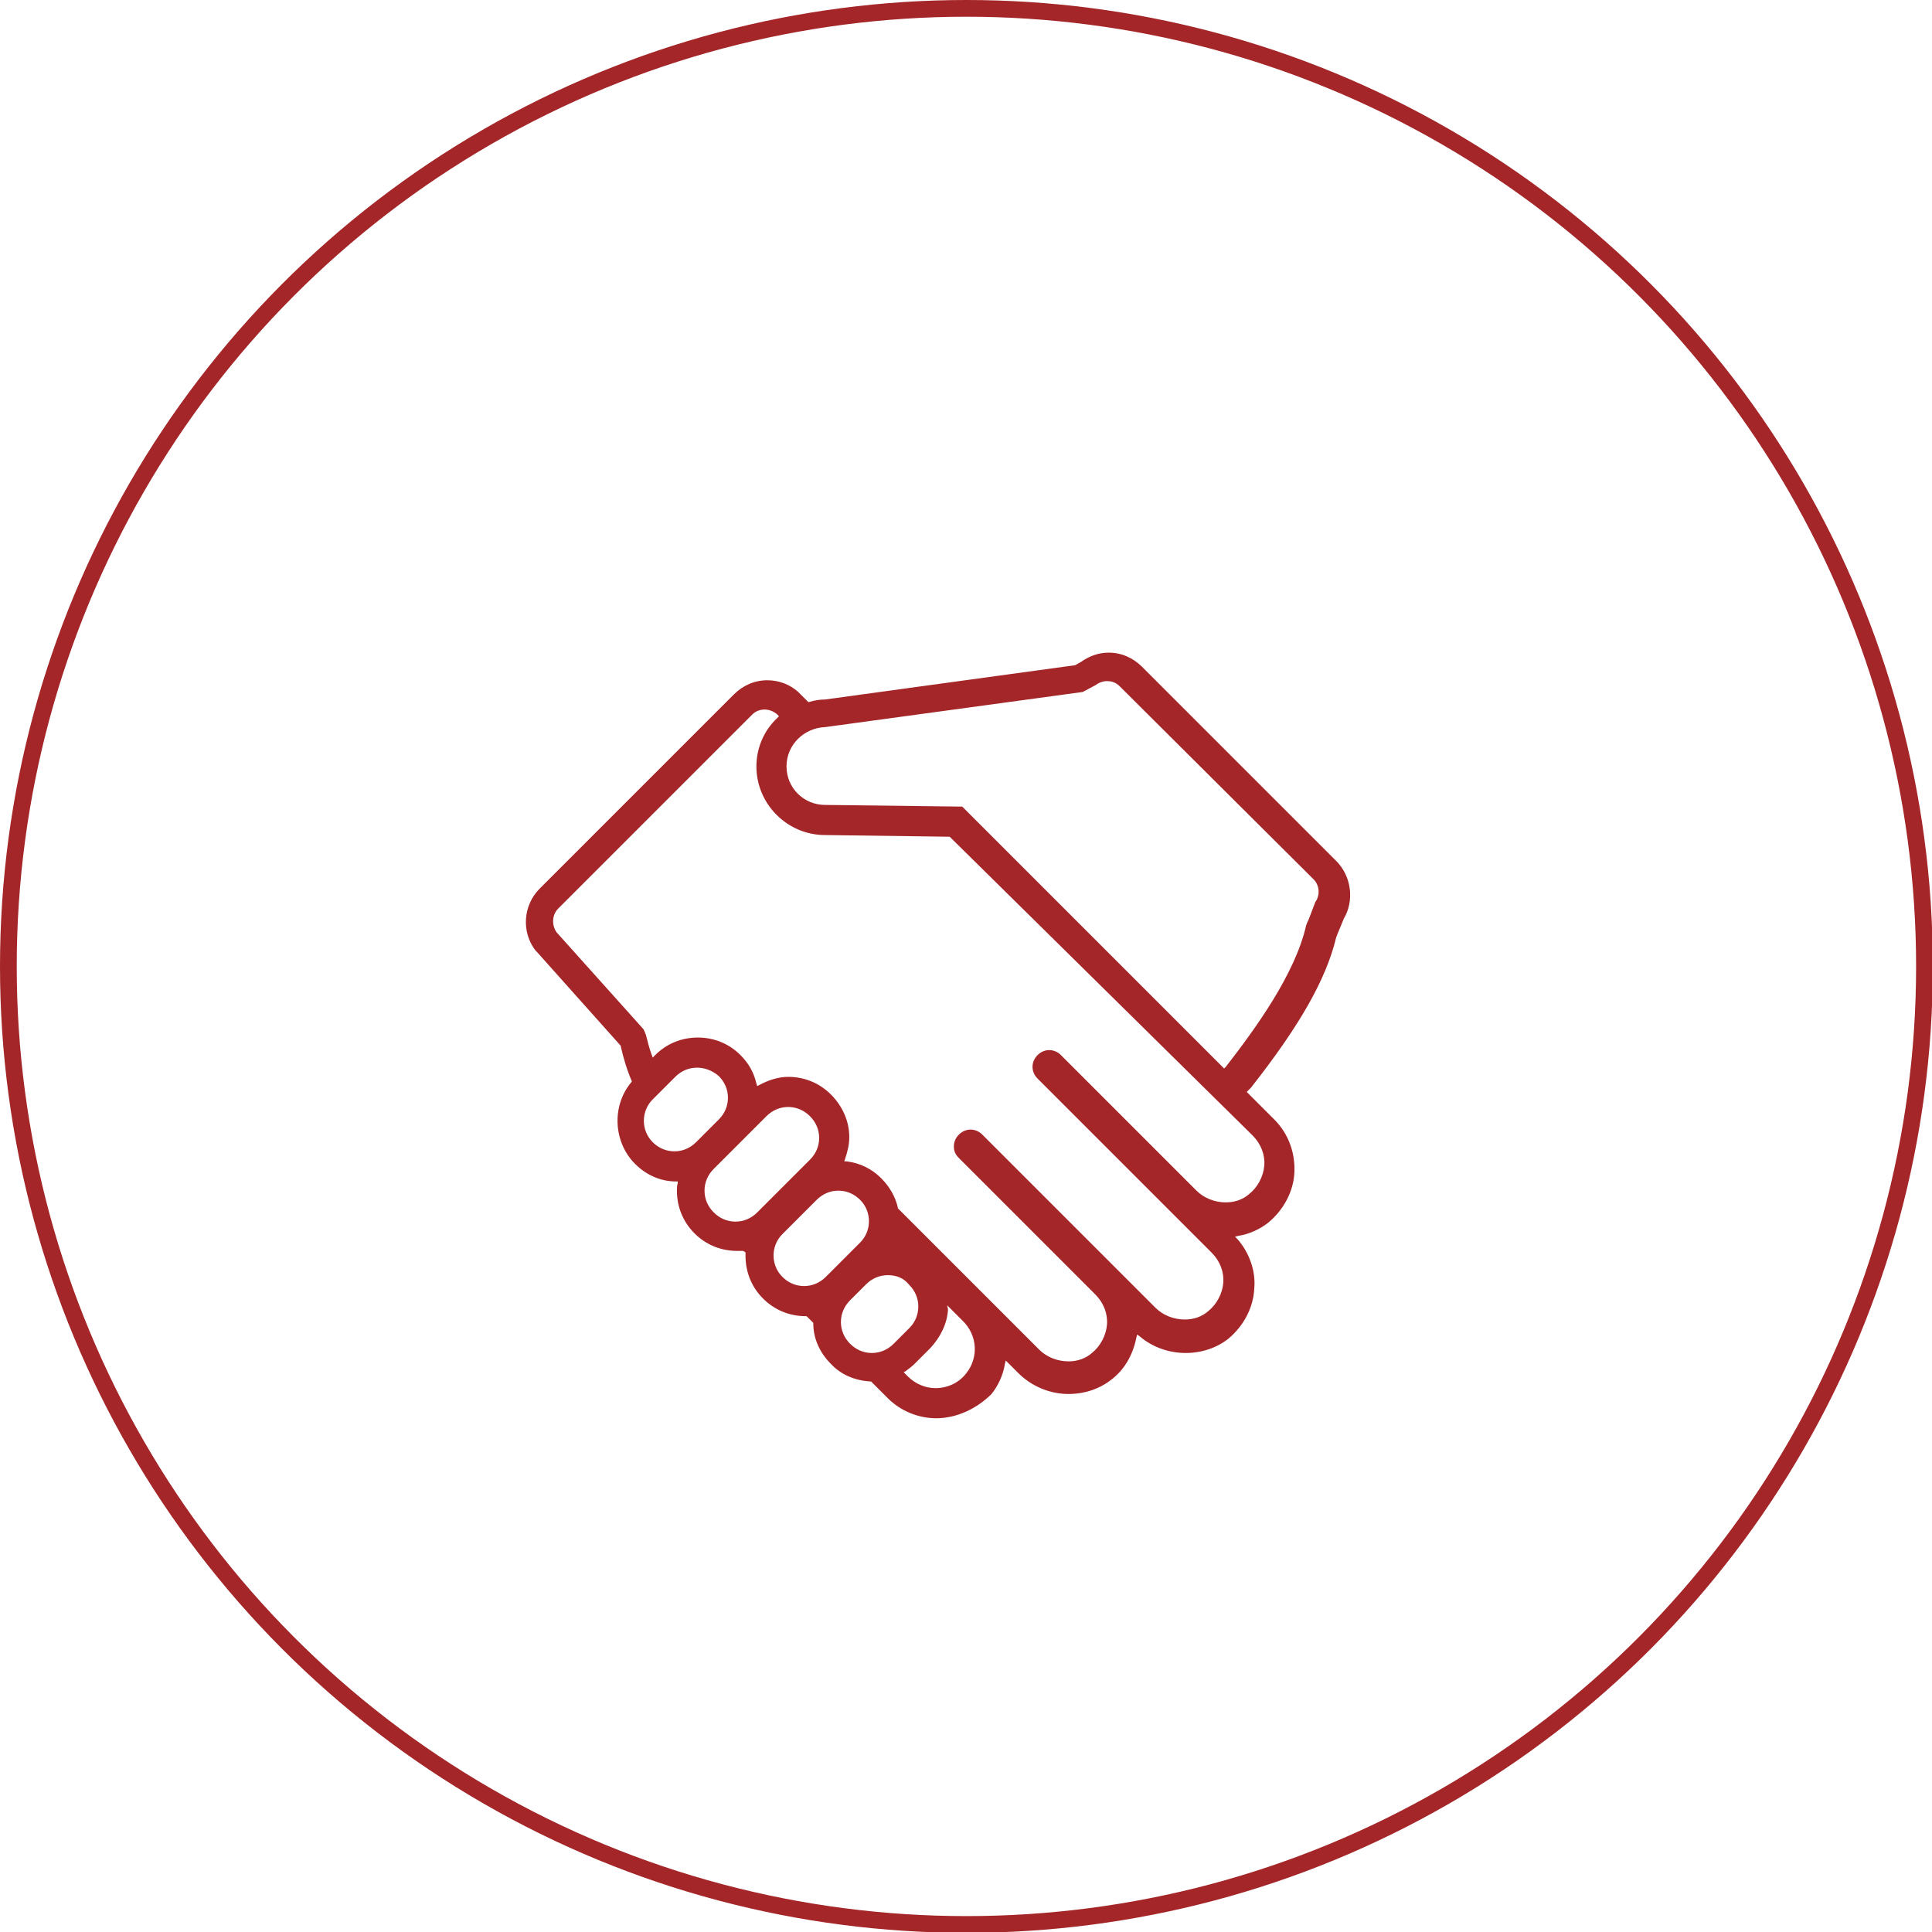
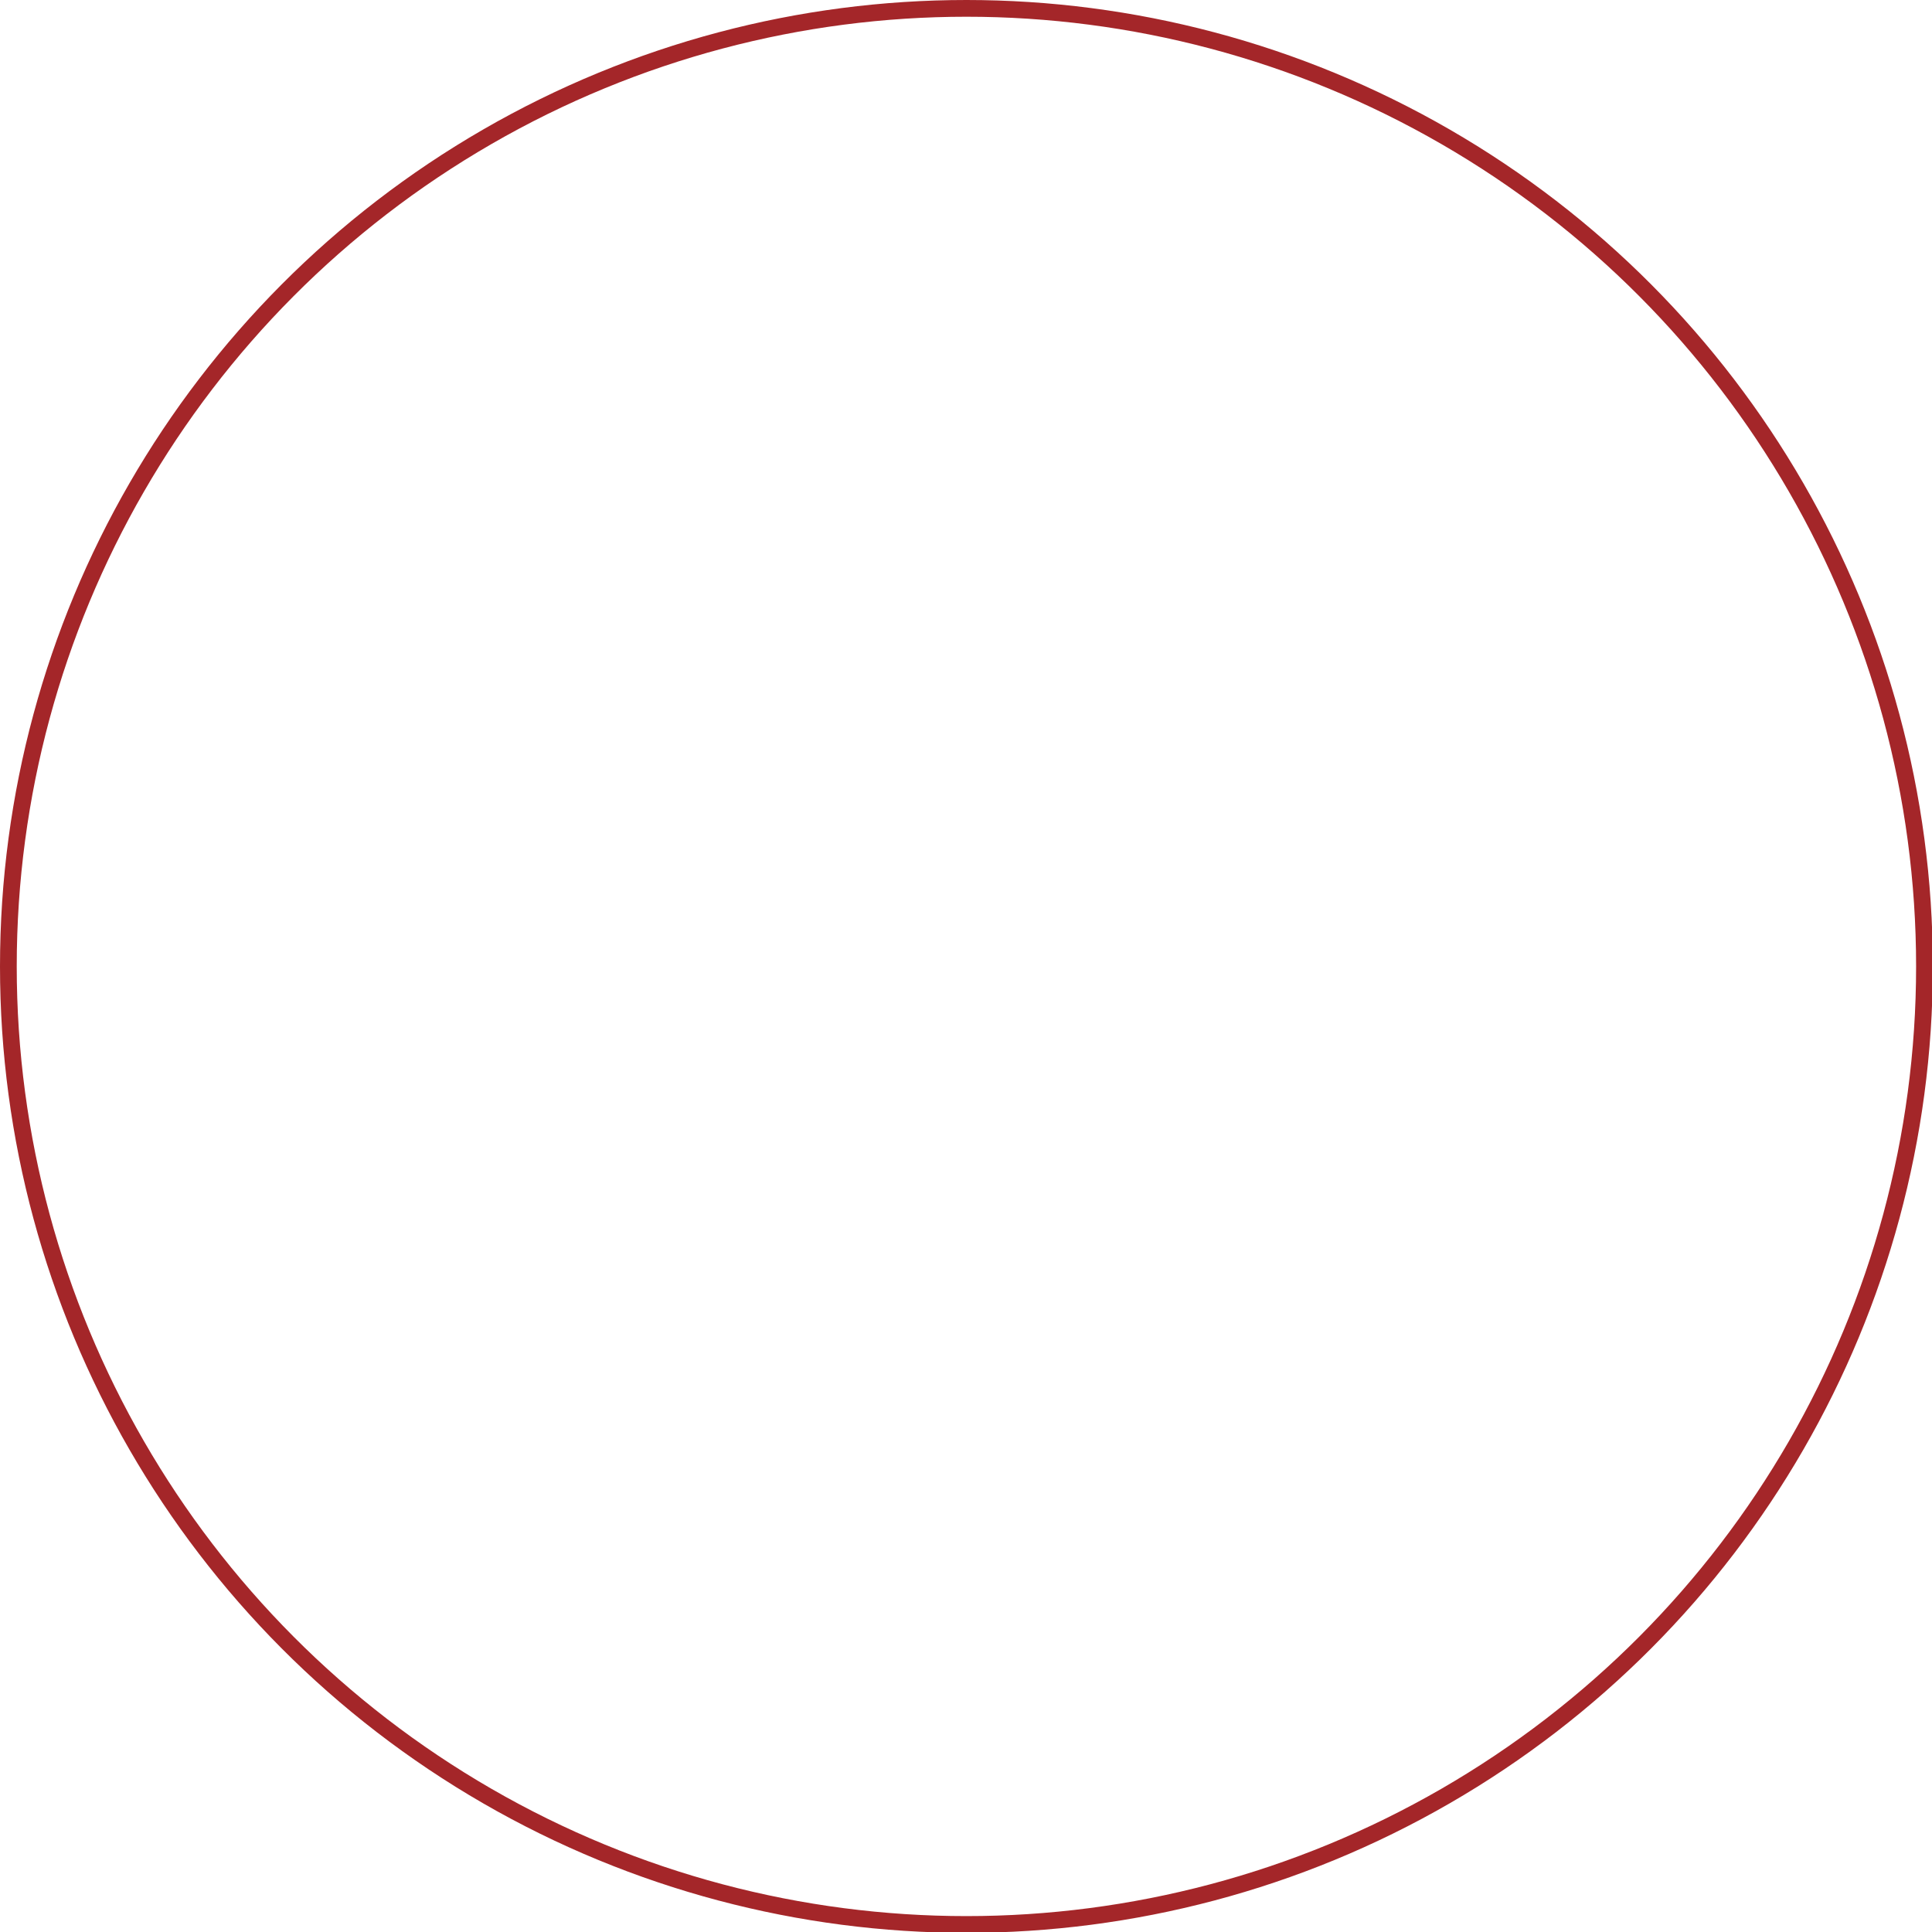
<svg xmlns="http://www.w3.org/2000/svg" version="1.1" x="0px" y="0px" width="230.9px" height="230.9px" viewBox="0 0 230.9 230.9" style="enable-background:new 0 0 230.9 230.9;" xml:space="preserve">
  <style type="text/css">
.st0{fill:none;stroke:#A42629;stroke-width:2;stroke-miterlimit:10;}
.st1{fill:#A42629;}
</style>
  <defs>
</defs>
  <g>
    <circle class="st0" cx="115.5" cy="115.5" r="114.5" />
    <g>
      <g>
        <g>
-           <path class="st1" d="M111.9,169.5c-2.2,0-4.3-0.9-5.8-2.4l-2-2l-0.1,0c-1.8-0.1-3.5-0.8-4.7-2.1c-1.3-1.3-2.1-3-2.1-4.8l0-0.1 l-0.8-0.8c0,0-0.1,0-0.1,0c-1.9,0-3.7-0.7-5.1-2.1c-1.4-1.4-2.1-3.2-2.1-5.1c0-0.1,0-0.4,0-0.4l-0.1-0.1l-0.2-0.1 c-0.2,0-0.4,0-0.7,0c-1.9,0-3.7-0.7-5.1-2.1c-1.4-1.4-2.1-3.2-2.1-5.1c0-0.3,0-0.6,0.1-0.9l0-0.2l-0.2,0c-1.9,0-3.6-0.8-4.9-2.1 c-2.6-2.6-2.8-6.9-0.5-9.7l0.1-0.1l0-0.1c-0.6-1.4-1-2.8-1.3-4.1l0-0.1l-10-11.2c-0.1-0.1-0.1-0.1-0.2-0.2 c-1.7-2.2-1.5-5.4,0.5-7.4l23.2-23.2c1.1-1.1,2.5-1.7,4-1.7c1.4,0,2.7,0.5,3.7,1.4l0.1,0.1l1.1,1.1l0.1,0 c0.6-0.2,1.3-0.3,1.9-0.3l29.9-4.1l0.7-0.4c1-0.7,2.1-1.1,3.3-1.1c1.5,0,2.9,0.6,4,1.7l23.2,23.2c1.8,1.8,2.2,4.7,0.9,6.9 l-0.7,1.7c-0.1,0.2-0.1,0.3-0.2,0.5c-1.2,5-4.3,10.5-10.2,18c-0.1,0.1-0.2,0.2-0.3,0.3l-0.2,0.2l3.3,3.3c1.7,1.7,2.5,4,2.4,6.3 c-0.1,2.3-1.3,4.5-3.1,6c-1,0.8-2.3,1.4-3.6,1.6l-0.4,0.1l0.3,0.3c1.4,1.6,2.2,3.8,2,5.9c-0.1,2.3-1.3,4.5-3.1,6 c-1.4,1.1-3.2,1.7-5.1,1.7c-2,0-4-0.7-5.5-2l-0.3-0.2l-0.1,0.4c-0.4,2-1.4,3.8-3,5c-1.4,1.1-3.2,1.7-5.1,1.7 c-2.2,0-4.4-0.9-6-2.5l-1.5-1.5l-0.1,0.4c-0.2,1.3-0.8,2.6-1.6,3.6C116.8,168.3,114.4,169.5,111.9,169.5z M113.3,156.5 c-0.1,1.7-0.9,3.3-2.1,4.6l-1.9,1.9c-0.3,0.3-0.7,0.6-1.1,0.9l-0.2,0.1l0.5,0.5c0.9,0.9,2.1,1.4,3.3,1.4c1.4,0,2.8-0.6,3.7-1.8 c1.5-1.9,1.3-4.6-0.5-6.3l-1.8-1.8L113.3,156.5z M94.2,128.7c1.9,0,3.7,0.7,5.1,2.1c1.4,1.4,2.2,3.2,2.2,5.1 c0,0.9-0.2,1.7-0.5,2.6l-0.1,0.3l0.3,0c1.6,0.2,3,0.9,4.1,2c1,1,1.7,2.2,2,3.5l0,0.1l16.9,16.9c0.9,0.9,2.2,1.4,3.5,1.4 c1,0,2-0.3,2.8-1c1-0.8,1.7-2.1,1.8-3.4c0.1-1.3-0.4-2.6-1.4-3.6l-16.3-16.3c-0.4-0.4-0.6-0.8-0.6-1.4c0-0.5,0.2-1,0.6-1.4 c0.4-0.4,0.9-0.6,1.4-0.6c0.5,0,1,0.2,1.4,0.6l20.7,20.7c0.9,0.9,2.2,1.4,3.5,1.4c1,0,2-0.3,2.8-1c1-0.8,1.7-2.1,1.8-3.4 c0.1-1.3-0.4-2.6-1.4-3.6l-20.8-20.8c-0.4-0.4-0.6-0.9-0.6-1.4s0.2-1,0.6-1.4c0.4-0.4,0.9-0.6,1.4-0.6c0.5,0,1,0.2,1.4,0.6 l16.2,16.2c0.9,0.9,2.2,1.4,3.5,1.4c1,0,2-0.3,2.8-1c1-0.8,1.7-2.1,1.8-3.4c0.1-1.3-0.4-2.6-1.4-3.6L113.5,100l-14.9-0.2 c-4.5,0-8.2-3.7-8.2-8.2c0-2.2,0.9-4.3,2.5-5.8l0.2-0.2l-0.3-0.3c-0.4-0.3-0.9-0.5-1.4-0.5c-0.6,0-1.1,0.2-1.5,0.6l-23.2,23.2 c-0.7,0.7-0.8,1.9-0.2,2.8L76.9,123c0.1,0.2,0.2,0.4,0.3,0.7c0.2,0.8,0.4,1.6,0.7,2.4l0.1,0.3l0.3-0.3c1.4-1.4,3.2-2.1,5.1-2.1 c1.9,0,3.7,0.7,5.1,2.1c1,1,1.6,2.1,1.9,3.4l0.1,0.3l0.2-0.1C91.8,129.1,93,128.7,94.2,128.7z M106.1,152.4 c-1,0-1.9,0.4-2.6,1.1l-1.9,1.9c-0.7,0.7-1.1,1.6-1.1,2.6s0.4,1.9,1.1,2.6c0.7,0.7,1.6,1.1,2.6,1.1c1,0,1.9-0.4,2.6-1.1l1.9-1.9 c1.4-1.4,1.4-3.7,0-5.1C108,152.7,107.1,152.4,106.1,152.4z M100.2,142.3c-1,0-1.9,0.4-2.6,1.1l-4.1,4.1c-1.4,1.4-1.4,3.7,0,5.1 c0.7,0.7,1.6,1.1,2.6,1.1c1,0,1.9-0.4,2.6-1.1l4.1-4.1c1.4-1.4,1.4-3.7,0-5.1C102.1,142.7,101.2,142.3,100.2,142.3z M94.2,132.3 c-1,0-1.9,0.4-2.6,1.1l-6.3,6.3c-0.7,0.7-1.1,1.6-1.1,2.6s0.4,1.9,1.1,2.6c0.7,0.7,1.6,1.1,2.6,1.1c1,0,1.9-0.4,2.6-1.1l6.3-6.3 c0.7-0.7,1.1-1.6,1.1-2.6c0-1-0.4-1.9-1.1-2.6C96.1,132.7,95.2,132.3,94.2,132.3z M83.3,127.6c-1,0-1.9,0.4-2.6,1.1l-2.7,2.7 c-1.4,1.4-1.4,3.7,0,5.1c0.7,0.7,1.6,1.1,2.6,1.1c1,0,1.9-0.4,2.6-1.1l2.7-2.7c0.7-0.7,1.1-1.6,1.1-2.6s-0.4-1.9-1.1-2.6 C85.2,128,84.3,127.6,83.3,127.6z M146.3,127.7l0.2-0.2c3.5-4.5,8.3-11.1,9.6-16.9c0.1-0.3,0.2-0.5,0.3-0.7l0.8-2.1 c0.6-0.8,0.5-2-0.2-2.7L133.8,82c-0.4-0.4-0.9-0.6-1.5-0.6c-0.5,0-1,0.2-1.4,0.5l-1.5,0.8c0,0-30.8,4.2-30.8,4.2 C96.1,87,94,89,94,91.6c0,2.6,2.1,4.6,4.6,4.6l16.4,0.2C116.4,97.8,146.3,127.7,146.3,127.7z" />
-         </g>
+           </g>
      </g>
    </g>
  </g>
</svg>